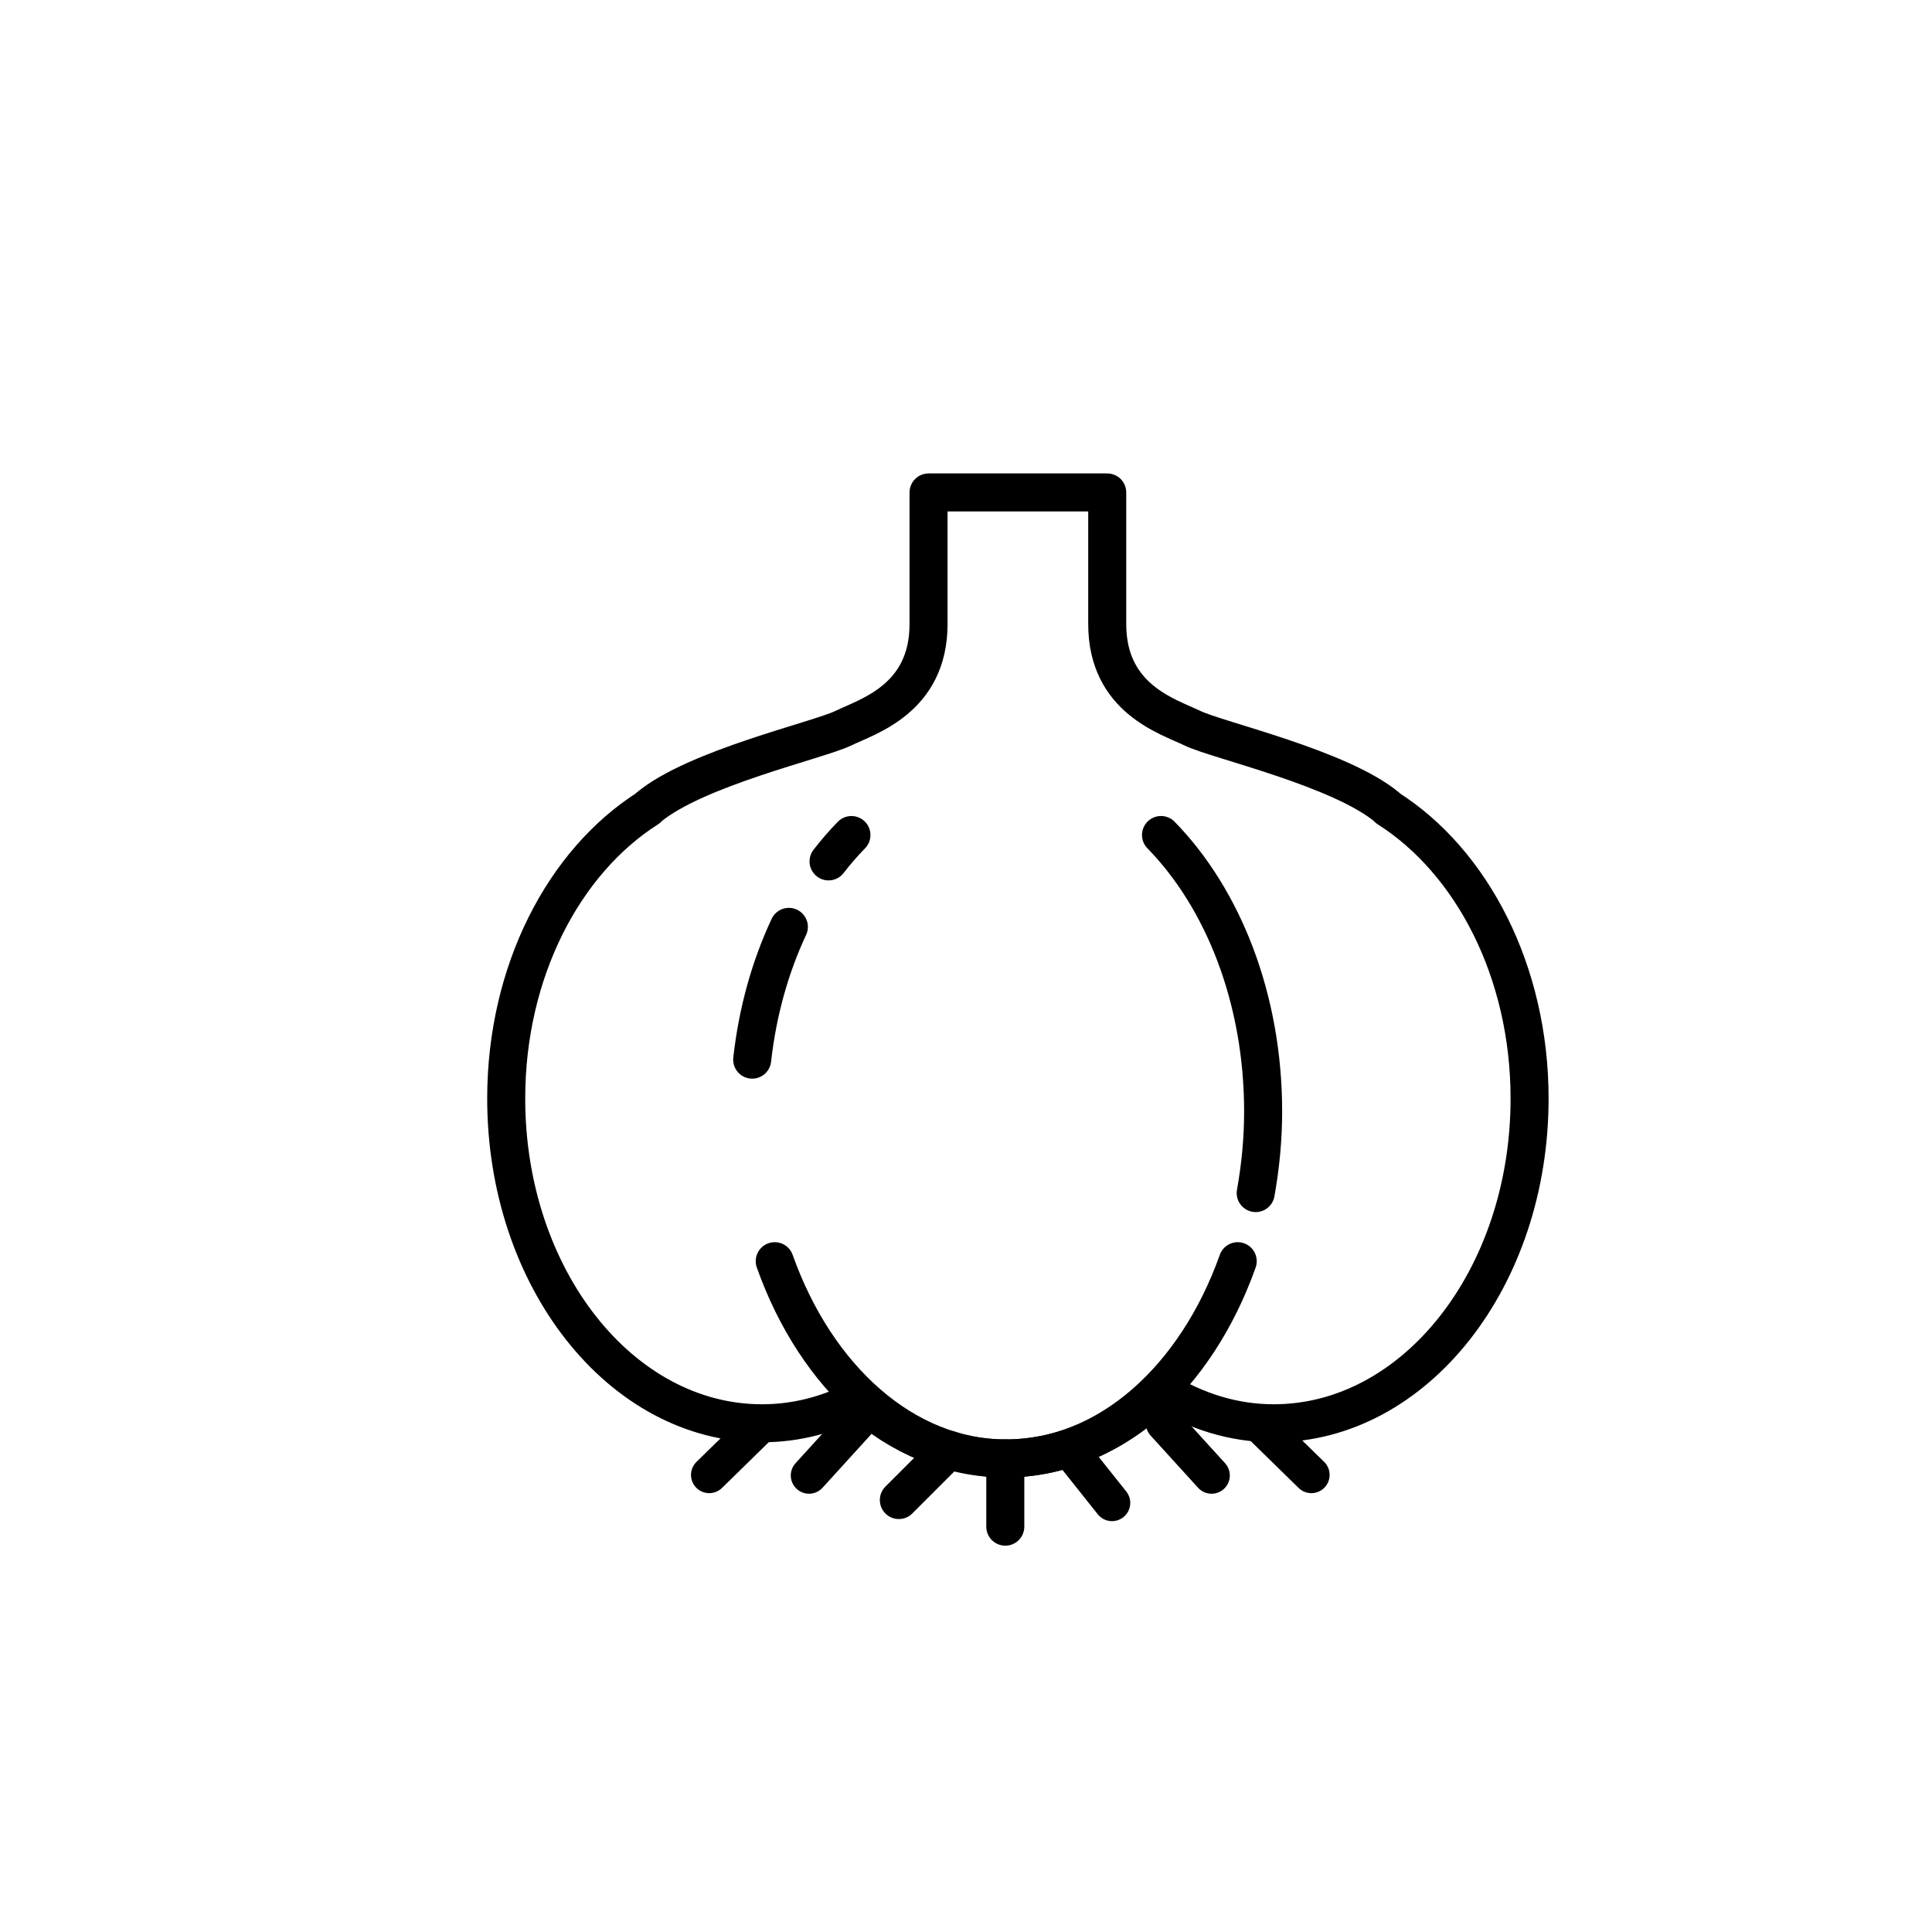
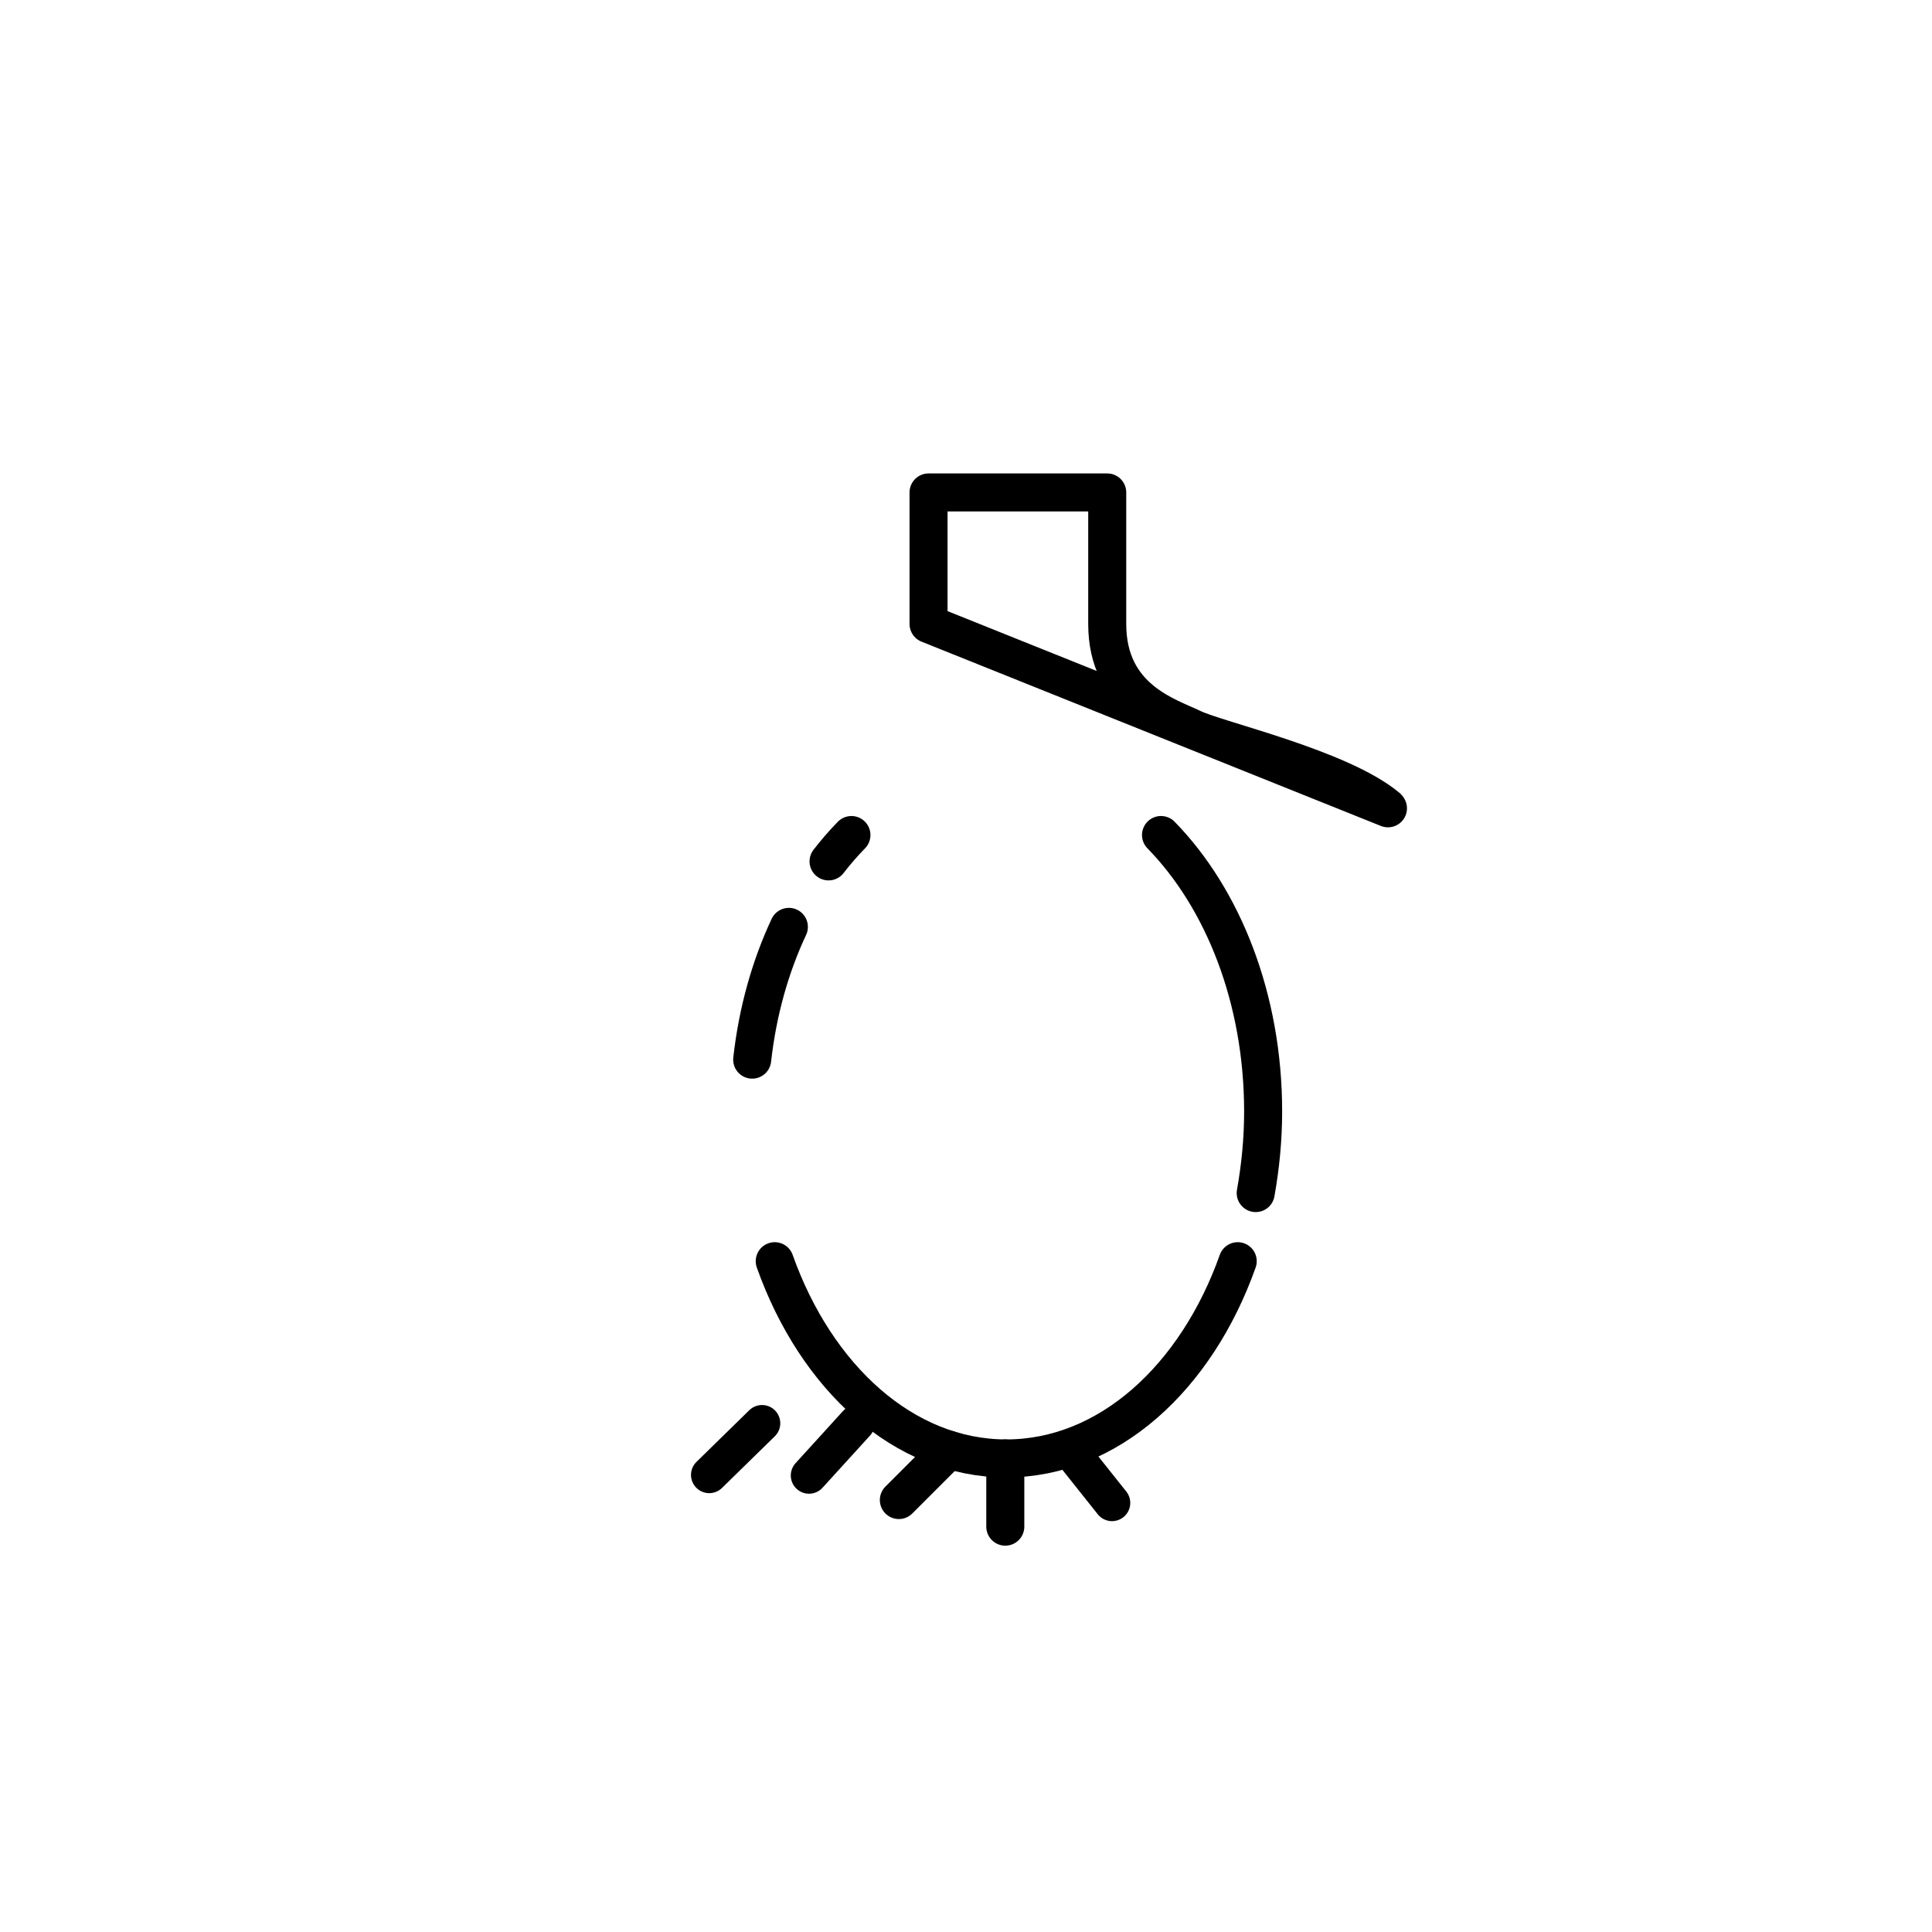
<svg xmlns="http://www.w3.org/2000/svg" width="800px" height="800px" version="1.1" viewBox="144 144 512 512">
  <g fill="none" stroke="#000000" stroke-linecap="round" stroke-linejoin="round" stroke-miterlimit="10">
-     <path transform="matrix(5.038 0 0 5.038 148.09 148.09)" d="m72.198 41.707c-0.01-0.011-0.01-0.024-0.022-0.035-2.471-2.08-8.947-3.543-10.252-4.174-1.306-0.632-4.493-1.553-4.493-5.487v-6.919h-9.399v6.919c0 3.934-3.188 4.855-4.493 5.487-1.306 0.632-7.782 2.094-10.252 4.174-0.012 0.01-0.012 0.024-0.022 0.035-4.412 2.803-7.449 8.579-7.449 15.268 0 9.434 6.025 17.081 13.458 17.081 1.794 0 3.502-0.454 5.067-1.263 2.188 1.954 4.85 3.112 7.729 3.112 3.104 0 5.955-1.347 8.232-3.588 1.78 1.103 3.773 1.739 5.888 1.739 7.433 0 13.458-7.647 13.458-17.081 0-6.69-3.037-12.465-7.449-15.268z" stroke-width="2" />
+     <path transform="matrix(5.038 0 0 5.038 148.09 148.09)" d="m72.198 41.707c-0.01-0.011-0.01-0.024-0.022-0.035-2.471-2.08-8.947-3.543-10.252-4.174-1.306-0.632-4.493-1.553-4.493-5.487v-6.919h-9.399v6.919z" stroke-width="2" />
    <path transform="matrix(5.038 0 0 5.038 148.09 148.09)" d="m65.241 61.946c0.247-1.379 0.391-2.811 0.391-4.292 0-5.945-2.114-11.209-5.372-14.542" stroke-width="2" />
    <path transform="matrix(5.038 0 0 5.038 148.09 148.09)" d="m40.685 47.944c-0.975 2.081-1.647 4.446-1.93 6.984" stroke-width="2" />
    <path transform="matrix(5.038 0 0 5.038 148.09 148.09)" d="m43.976 43.113c-0.421 0.431-0.823 0.894-1.204 1.387" stroke-width="2" />
    <path transform="matrix(5.038 0 0 5.038 148.09 148.09)" d="m39.941 65.53c2.179 6.131 6.805 10.375 12.177 10.375 5.372 0 9.998-4.244 12.177-10.375" stroke-width="2" />
    <path transform="matrix(5.038 0 0 5.038 148.09 148.09)" d="m52.069 75.905v3.589" stroke-width="2" />
    <path transform="matrix(5.038 0 0 5.038 148.09 148.09)" d="m49.114 75.45-2.644 2.644" stroke-width="2" />
    <path transform="matrix(5.038 0 0 5.038 148.09 148.09)" d="m55.389 75.361 2.294 2.883" stroke-width="1.919" />
    <path transform="matrix(5.038 0 0 5.038 148.09 148.09)" d="m39.273 74.055-2.777 2.717" stroke-width="1.919" />
    <path transform="matrix(5.038 0 0 5.038 148.09 148.09)" d="m44.245 74.055-2.5 2.747" stroke-width="1.919" />
-     <path transform="matrix(5.038 0 0 5.038 148.09 148.09)" d="m65.392 74.055 2.778 2.717" stroke-width="1.919" />
-     <path transform="matrix(5.038 0 0 5.038 148.09 148.09)" d="m60.42 74.055 2.5 2.747" stroke-width="1.919" />
  </g>
</svg>